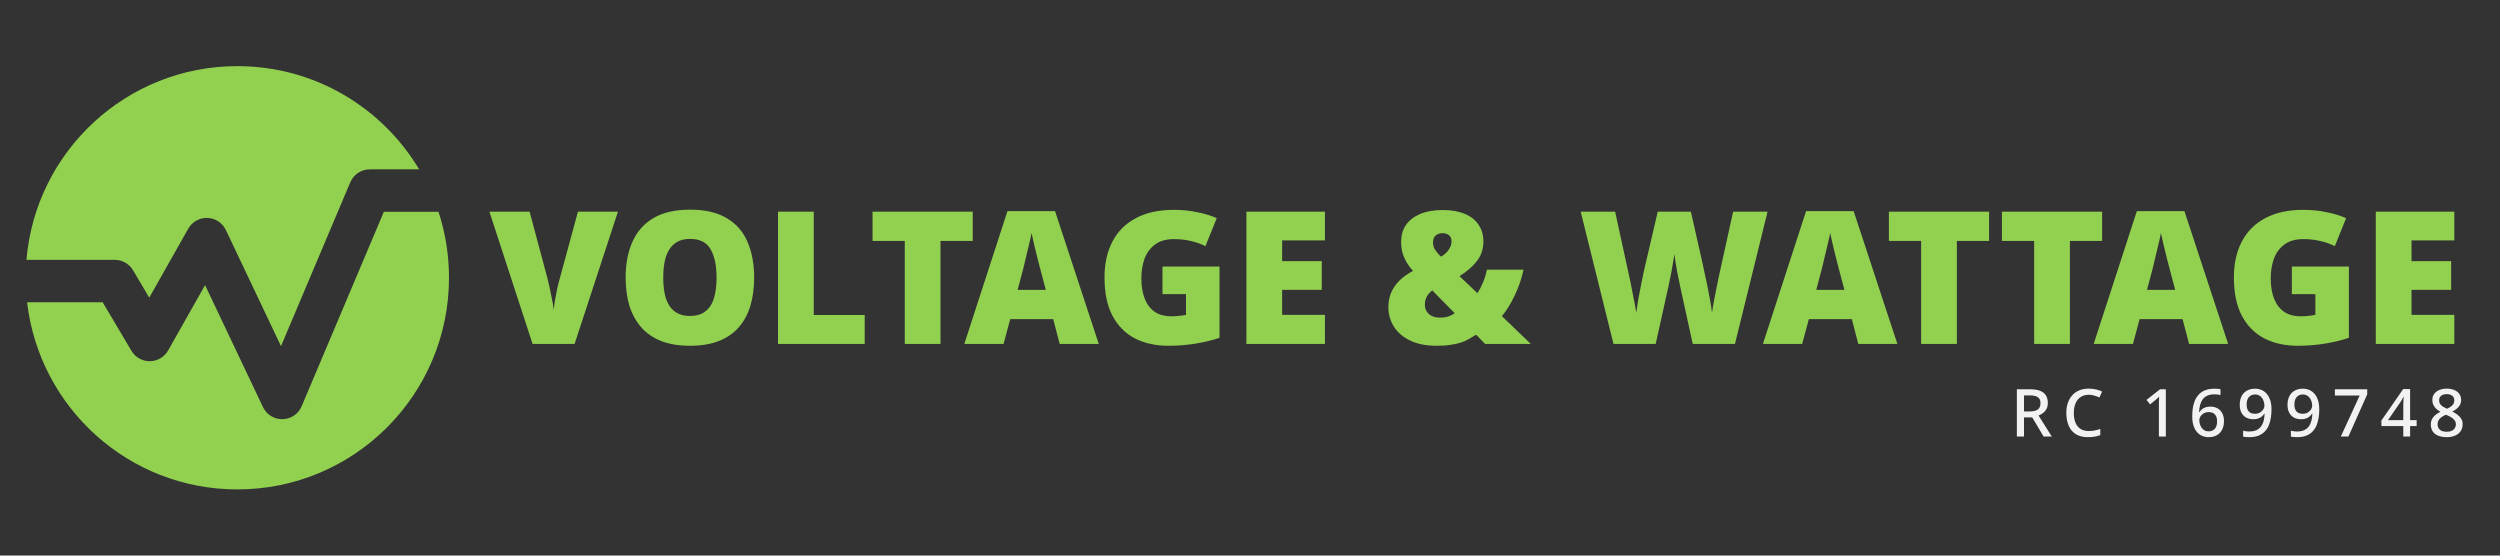
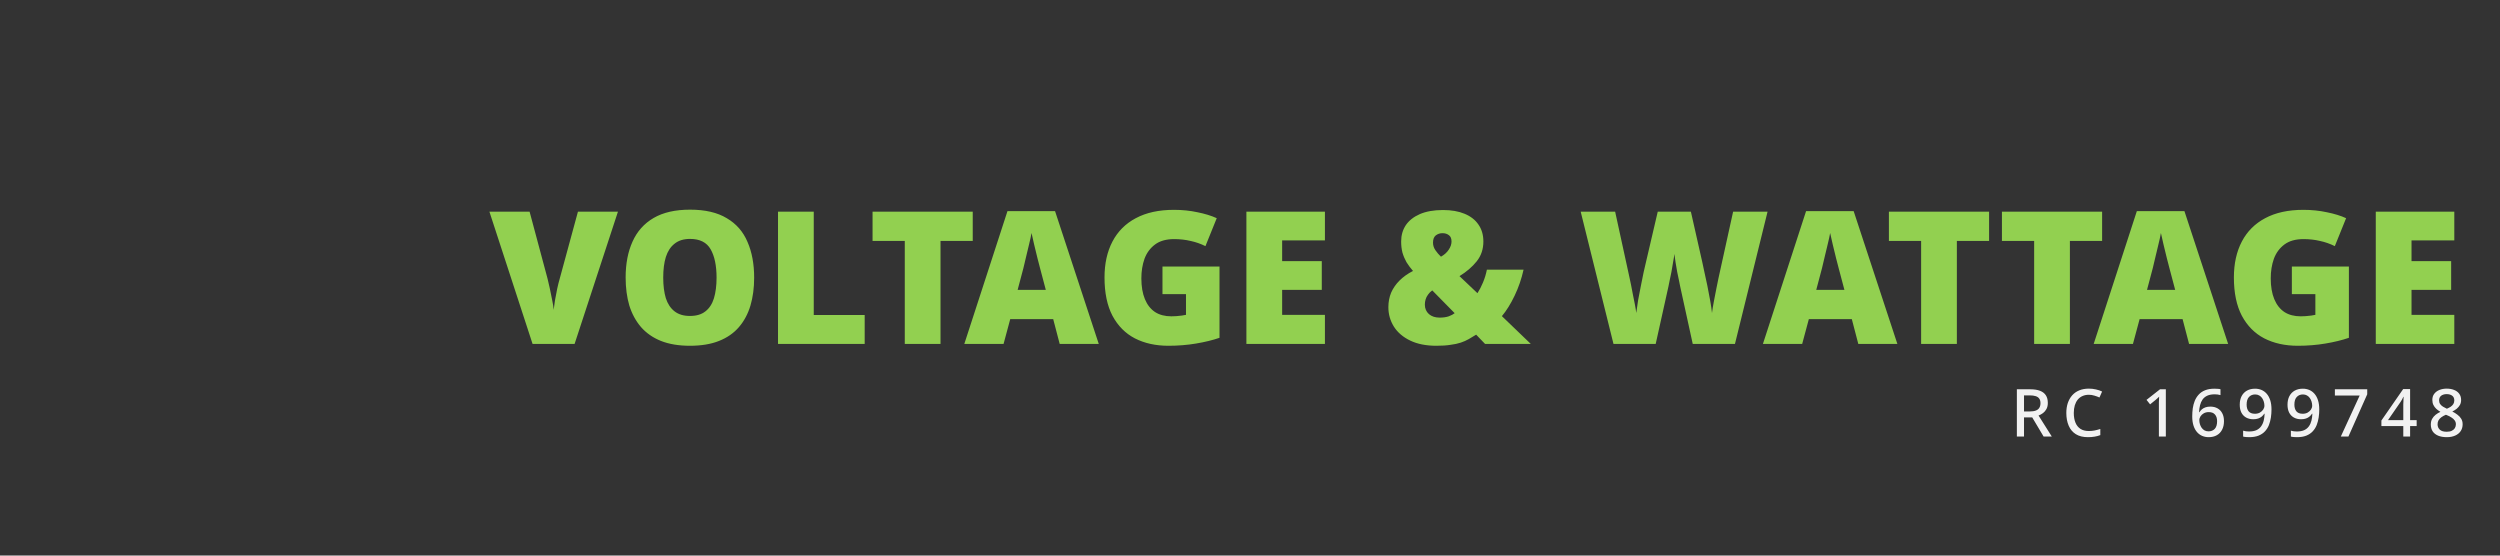
<svg xmlns="http://www.w3.org/2000/svg" width="189" height="42" viewBox="0 0 189 42" fill="none">
  <rect x="0" y="0" width="189" height="42" fill="#333333" stroke="none" />
-   <path fill-rule="evenodd" clip-rule="evenodd" d="M17.944 37C26.78 37 33.944 29.837 33.944 21C33.944 19.258 33.665 17.581 33.15 16.011H33.15H33.139H33.127H33.115H33.103H33.092H33.08H33.068H33.056H33.044H33.032H33.02H33.008H32.996H32.984H32.972H32.96H32.948H32.936H32.924H32.912H32.9H32.887H32.875H32.863H32.85H32.838H32.826H32.813H32.801H32.789H32.776H32.764H32.751H32.739H32.726H32.714H32.701H32.688H32.676H32.663H32.65H32.638H32.625H32.612H32.599H32.587H32.574H32.561H32.548H32.535H32.523H32.51H32.497H32.484H32.471H32.458H32.445H32.432H32.419H32.406H32.393H32.38H32.367H32.353H32.34H32.327H32.314H32.301H32.288H32.274H32.261H32.248H32.235H32.221H32.208H32.195H32.181H32.168H32.155H32.141H32.128H32.115H32.101H32.088H32.074H32.061H32.048H32.034H32.021H32.007H31.994H31.98H31.967H31.953H31.94H31.926H31.913H31.899H31.885H31.872H31.858H31.845H31.831H31.817H31.804H31.79H31.776H31.763H31.749H31.735H31.722H31.708H31.695H31.681H31.667H31.653H31.64H31.626H31.612H31.599H31.585H31.571H31.557H31.544H31.53H31.516H31.502H31.489H31.475H31.461H31.447H31.434H31.42H31.406H31.392H31.378H31.365H31.351H31.337H31.323H31.31H31.296H31.282H31.268H31.255H31.241H31.227H31.213H31.199H31.186H31.172H31.158H31.144H31.131H31.117H31.103H31.089H31.076H31.062H31.048H31.034H31.02H31.007H30.993H30.979H30.966H30.952H30.938H30.924H30.911H30.897H30.883H30.87H30.856H30.842H30.829H30.815H30.801H30.788H30.774H30.76H30.747H30.733H30.72H30.706H30.692H30.679H30.665H30.652H30.638H30.625H30.611H30.598H30.584H30.57H30.557H30.544H30.53H30.517H30.503H30.49H30.476H30.463H30.45H30.436H30.423H30.409H30.396H30.383H30.369H30.356H30.343H30.329H30.316H30.303H30.29H30.277H30.263H30.25H30.237H30.224H30.211H30.198H30.185H30.172H30.158H30.145H30.132H30.119H30.106H30.093H30.08H30.067H30.055H30.042H30.029H30.016H30.003H29.99H29.977H29.965H29.952H29.939H29.927H29.914H29.901H29.889H29.876H29.863H29.851H29.838H29.826H29.813H29.8H29.788H29.776H29.763H29.751H29.738H29.726H29.714H29.701H29.689H29.677H29.665H29.652H29.64H29.628H29.616H29.604H29.592H29.58H29.568H29.556H29.544H29.532H29.52H29.508H29.496H29.485H29.473H29.461H29.449H29.438H29.426H29.414H29.403H29.391H29.379H29.368H29.356H29.345H29.334H29.322H29.311H29.299H29.288H29.277H29.266H29.254H29.243H29.232H29.221H29.21H29.199H29.188H29.177H29.166H29.155H29.144H29.133H29.123H29.112H29.101H29.09H29.08H29.069H29.059H29.048H29.038H29.027H29.02L22.806 30.711C22.56 31.293 21.995 31.676 21.363 31.69C20.732 31.704 20.151 31.345 19.88 30.774L15.503 21.555L12.711 26.493C12.43 26.991 11.904 27.302 11.331 27.307C10.759 27.313 10.227 27.013 9.936 26.521L7.764 22.853H7.758H7.747H7.736H7.724H7.712H7.701H7.689H7.677H7.665H7.654H7.642H7.63H7.618H7.605H7.593H7.581H7.569H7.557H7.544H7.532H7.519H7.507H7.494H7.482H7.469H7.456H7.443H7.431H7.418H7.405H7.392H7.379H7.366H7.352H7.339H7.326H7.313H7.299H7.286H7.273H7.259H7.246H7.232H7.218H7.205H7.191H7.177H7.164H7.15H7.136H7.122H7.108H7.094H7.08H7.066H7.052H7.037H7.023H7.009H6.994H6.98H6.966H6.951H6.937H6.922H6.908H6.893H6.878H6.864H6.849H6.834H6.819H6.804H6.79H6.775H6.76H6.745H6.73H6.715H6.699H6.684H6.669H6.654H6.639H6.623H6.608H6.592H6.577H6.562H6.546H6.531H6.515H6.499H6.484H6.468H6.452H6.437H6.421H6.405H6.389H6.374H6.358H6.342H6.326H6.31H6.294H6.278H6.262H6.246H6.229H6.213H6.197H6.181H6.165H6.148H6.132H6.116H6.099H6.083H6.067H6.05H6.034H6.017H6.001H5.984H5.967H5.951H5.934H5.918H5.901H5.884H5.867H5.851H5.834H5.817H5.8H5.784H5.767H5.75H5.733H5.716H5.699H5.682H5.665H5.648H5.631H5.614H5.597H5.58H5.563H5.545H5.528H5.511H5.494H5.477H5.46H5.442H5.425H5.408H5.39H5.373H5.356H5.338H5.321H5.304H5.286H5.269H5.251H5.234H5.217H5.199H5.182H5.164H5.147H5.129H5.112H5.094H5.076H5.059H5.041H5.024H5.006H4.988H4.971H4.953H4.936H4.918H4.9H4.883H4.865H4.847H4.829H4.812H4.794H4.776H4.758H4.741H4.723H4.705H4.687H4.67H4.652H4.634H4.616H4.598H4.581H4.563H4.545H4.527H4.509H4.492H4.474H4.456H4.438H4.42H4.402H4.385H4.367H4.349H4.331H4.313H4.295H4.277H4.26H4.242H4.224H4.206H4.188H4.17H4.152H4.135H4.117H4.099H4.081H4.063H4.045H4.027H4.01H3.992H3.974H3.956H3.938H3.92H3.903H3.885H3.867H3.849H3.831H3.814H3.796H3.778H3.76H3.743H3.725H3.707H3.689H3.672H3.654H3.636H3.618H3.601H3.583H3.565H3.548H3.53H3.512H3.495H3.477H3.459H3.442H3.424H3.407H3.389H3.371H3.354H3.336H3.319H3.301H3.284H3.266H3.249H3.231H3.214H3.197H3.179H3.162H3.144H3.127H3.11H3.092H3.075H3.058H3.04H3.023H3.006H2.989H2.971H2.954H2.937H2.92H2.903H2.886H2.868H2.851H2.834H2.817H2.8H2.783H2.766H2.749H2.732H2.715H2.699H2.682H2.665H2.648H2.631H2.614H2.598H2.581H2.564H2.548H2.531H2.514H2.498H2.481H2.465H2.448H2.431H2.415H2.399H2.382H2.366H2.349H2.333H2.317H2.3H2.284H2.268H2.252H2.236H2.219H2.203H2.187H2.171H2.155H2.139H2.123H2.107H2.091H2.075H2.06H2.05C2.968 30.817 9.734 37 17.944 37ZM2 19.646C2.687 11.443 9.563 5 17.944 5C23.785 5 28.894 8.13 31.688 12.804H31.681H31.667H31.653H31.64H31.626H31.612H31.599H31.585H31.571H31.557H31.544H31.53H31.516H31.502H31.489H31.475H31.461H31.447H31.434H31.42H31.406H31.392H31.378H31.365H31.351H31.337H31.323H31.31H31.296H31.282H31.268H31.255H31.241H31.227H31.213H31.199H31.186H31.172H31.158H31.144H31.131H31.117H31.103H31.089H31.076H31.062H31.048H31.034H31.02H31.007H30.993H30.979H30.966H30.952H30.938H30.924H30.911H30.897H30.883H30.87H30.856H30.842H30.829H30.815H30.801H30.788H30.774H30.76H30.747H30.733H30.72H30.706H30.692H30.679H30.665H30.652H30.638H30.625H30.611H30.598H30.584H30.57H30.557H30.544H30.53H30.517H30.503H30.49H30.476H30.463H30.45H30.436H30.423H30.409H30.396H30.383H30.369H30.356H30.343H30.329H30.316H30.303H30.29H30.277H30.263H30.25H30.237H30.224H30.211H30.198H30.185H30.172H30.158H30.145H30.132H30.119H30.106H30.093H30.08H30.067H30.055H30.042H30.029H30.016H30.003H29.99H29.977H29.965H29.952H29.939H29.927H29.914H29.901H29.889H29.876H29.863H29.851H29.838H29.826H29.813H29.8H29.788H29.776H29.763H29.751H29.738H29.726H29.714H29.701H29.689H29.677H29.665H29.652H29.64H29.628H29.616H29.604H29.592H29.58H29.568H29.556H29.544H29.532H29.52H29.508H29.496H29.485H29.473H29.461H29.449H29.438H29.426H29.414H29.403H29.391H29.379H29.368H29.356H29.345H29.334H29.322H29.311H29.299H29.288H29.277H29.266H29.254H29.243H29.232H29.221H29.21H29.199H29.188H29.177H29.166H29.155H29.144H29.133H29.123H29.112H29.101H29.09H29.08H29.069H29.059H29.048H29.038H29.027H29.017H29.006H28.996H28.986H28.975H28.965H28.955H28.945H28.935H28.925H28.915H28.904H28.895H28.885H28.875H28.865H28.855H28.845H28.836H28.826H28.816H28.807H28.797H28.788H28.778H28.769H28.759H28.75H28.741H28.732H28.722H28.713H28.704H28.695H28.686H28.677H28.668H28.659H28.65H28.641H28.633H28.624H28.615H28.607H28.598H28.59H28.581H28.573H28.564H28.556H28.548H28.539H28.531H28.523H28.515H28.507H28.499H28.491H28.483H28.475H28.468H28.46H28.452H28.444H28.437H28.429H28.422H28.414H28.407H28.4H28.392H28.385H28.378H28.371H28.364H28.357H28.35H28.343H28.336H28.329H28.322H28.316H28.309H28.302H28.296H28.289H28.283H28.277H28.27H28.264H28.258H28.252H28.246H28.24H28.234H28.228H28.222H28.216H28.21H28.205H28.199H28.194H28.188H28.183H28.177H28.172H28.166H28.161H28.156H28.151H28.146H28.141H28.136H28.131H28.127H28.122H28.117H28.113H28.108H28.104H28.099H28.095H28.09H28.086H28.082H28.078H28.074H28.07H28.066H28.062H28.059H28.055H28.051H28.048H28.044H28.041H28.037H28.034H28.031H28.028H28.024H28.021H28.018H28.015H28.013H28.01H28.007H28.005H28.002H28H27.997H27.995H27.992H27.99H27.988H27.986H27.984H27.982H27.98H27.978H27.977H27.975H27.973H27.972H27.97H27.969H27.968H27.966H27.965H27.964H27.963H27.962H27.961H27.961H27.96H27.959H27.959H27.958H27.958H27.957H27.957H27.957H27.957L27.957 14.408V12.804C27.312 12.804 26.731 13.19 26.48 13.783L21.244 26.169L17.076 17.39C16.819 16.849 16.283 16.497 15.684 16.475C15.086 16.454 14.526 16.768 14.231 17.289L11.284 22.502L10.058 20.433C9.77 19.945 9.245 19.646 8.678 19.646V21.249L8.678 19.646H8.678H8.678H8.678H8.677H8.677H8.676H8.675H8.675H8.674H8.673H8.672H8.67H8.669H8.668H8.666H8.665H8.663H8.662H8.66H8.658H8.656H8.654H8.652H8.649H8.647H8.644H8.642H8.639H8.637H8.634H8.631H8.628H8.625H8.622H8.619H8.615H8.612H8.608H8.605H8.601H8.597H8.594H8.59H8.586H8.582H8.577H8.573H8.569H8.564H8.56H8.555H8.551H8.546H8.541H8.536H8.531H8.526H8.521H8.516H8.51H8.505H8.499H8.494H8.488H8.483H8.477H8.471H8.465H8.459H8.453H8.447H8.44H8.434H8.428H8.421H8.415H8.408H8.401H8.394H8.388H8.381H8.374H8.367H8.359H8.352H8.345H8.337H8.33H8.322H8.315H8.307H8.299H8.292H8.284H8.276H8.268H8.26H8.251H8.243H8.235H8.226H8.218H8.21H8.201H8.192H8.184H8.175H8.166H8.157H8.148H8.139H8.13H8.121H8.111H8.102H8.093H8.083H8.074H8.064H8.054H8.045H8.035H8.025H8.015H8.005H7.995H7.985H7.975H7.964H7.954H7.944H7.933H7.923H7.912H7.902H7.891H7.88H7.87H7.859H7.848H7.837H7.826H7.815H7.804H7.792H7.781H7.77H7.758H7.747H7.736H7.724H7.712H7.701H7.689H7.677H7.665H7.654H7.642H7.63H7.618H7.605H7.593H7.581H7.569H7.557H7.544H7.532H7.519H7.507H7.494H7.482H7.469H7.456H7.443H7.431H7.418H7.405H7.392H7.379H7.366H7.352H7.339H7.326H7.313H7.299H7.286H7.273H7.259H7.246H7.232H7.218H7.205H7.191H7.177H7.164H7.15H7.136H7.122H7.108H7.094H7.08H7.066H7.052H7.037H7.023H7.009H6.994H6.98H6.966H6.951H6.937H6.922H6.908H6.893H6.878H6.864H6.849H6.834H6.819H6.804H6.79H6.775H6.76H6.745H6.73H6.715H6.699H6.684H6.669H6.654H6.639H6.623H6.608H6.592H6.577H6.562H6.546H6.531H6.515H6.499H6.484H6.468H6.452H6.437H6.421H6.405H6.389H6.374H6.358H6.342H6.326H6.31H6.294H6.278H6.262H6.246H6.229H6.213H6.197H6.181H6.165H6.148H6.132H6.116H6.099H6.083H6.067H6.05H6.034H6.017H6.001H5.984H5.967H5.951H5.934H5.918H5.901H5.884H5.867H5.851H5.834H5.817H5.8H5.784H5.767H5.75H5.733H5.716H5.699H5.682H5.665H5.648H5.631H5.614H5.597H5.58H5.563H5.545H5.528H5.511H5.494H5.477H5.46H5.442H5.425H5.408H5.39H5.373H5.356H5.338H5.321H5.304H5.286H5.269H5.251H5.234H5.217H5.199H5.182H5.164H5.147H5.129H5.112H5.094H5.076H5.059H5.041H5.024H5.006H4.988H4.971H4.953H4.936H4.918H4.9H4.883H4.865H4.847H4.829H4.812H4.794H4.776H4.758H4.741H4.723H4.705H4.687H4.67H4.652H4.634H4.616H4.598H4.581H4.563H4.545H4.527H4.509H4.492H4.474H4.456H4.438H4.42H4.402H4.385H4.367H4.349H4.331H4.313H4.295H4.277H4.26H4.242H4.224H4.206H4.188H4.17H4.152H4.135H4.117H4.099H4.081H4.063H4.045H4.027H4.01H3.992H3.974H3.956H3.938H3.92H3.903H3.885H3.867H3.849H3.831H3.814H3.796H3.778H3.76H3.743H3.725H3.707H3.689H3.672H3.654H3.636H3.618H3.601H3.583H3.565H3.548H3.53H3.512H3.495H3.477H3.459H3.442H3.424H3.407H3.389H3.371H3.354H3.336H3.319H3.301H3.284H3.266H3.249H3.231H3.214H3.197H3.179H3.162H3.144H3.127H3.11H3.092H3.075H3.058H3.04H3.023H3.006H2.989H2.971H2.954H2.937H2.92H2.903H2.886H2.868H2.851H2.834H2.817H2.8H2.783H2.766H2.749H2.732H2.715H2.699H2.682H2.665H2.648H2.631H2.614H2.598H2.581H2.564H2.548H2.531H2.514H2.498H2.481H2.465H2.448H2.431H2.415H2.399H2.382H2.366H2.349H2.333H2.317H2.3H2.284H2.268H2.252H2.236H2.219H2.203H2.187H2.171H2.155H2.139H2.123H2.107H2.091H2.075H2.06H2.044H2.028H2.012H2Z" fill="#92D050" />
  <path d="M46.716 16.004L43.44 26H40.262L37 16.004H40.038L41.396 21.072C41.443 21.259 41.499 21.501 41.564 21.8C41.629 22.099 41.69 22.397 41.746 22.696C41.811 22.995 41.849 23.237 41.858 23.424C41.877 23.237 41.909 22.999 41.956 22.71C42.012 22.411 42.068 22.117 42.124 21.828C42.189 21.529 42.25 21.287 42.306 21.1L43.692 16.004H46.716ZM57.014 20.988C57.014 21.763 56.921 22.467 56.734 23.102C56.547 23.727 56.258 24.269 55.866 24.726C55.474 25.183 54.97 25.533 54.354 25.776C53.747 26.019 53.015 26.14 52.156 26.14C51.316 26.14 50.588 26.019 49.972 25.776C49.365 25.533 48.861 25.183 48.46 24.726C48.068 24.269 47.774 23.727 47.578 23.102C47.391 22.467 47.298 21.758 47.298 20.974C47.298 19.938 47.471 19.037 47.816 18.272C48.161 17.497 48.693 16.9 49.412 16.48C50.131 16.06 51.05 15.85 52.17 15.85C53.309 15.85 54.233 16.065 54.942 16.494C55.661 16.914 56.183 17.511 56.51 18.286C56.846 19.051 57.014 19.952 57.014 20.988ZM50.14 20.988C50.14 21.585 50.205 22.103 50.336 22.542C50.476 22.971 50.695 23.303 50.994 23.536C51.293 23.769 51.68 23.886 52.156 23.886C52.651 23.886 53.043 23.769 53.332 23.536C53.631 23.303 53.845 22.971 53.976 22.542C54.107 22.103 54.172 21.585 54.172 20.988C54.172 20.083 54.023 19.369 53.724 18.846C53.425 18.323 52.907 18.062 52.17 18.062C51.685 18.062 51.293 18.183 50.994 18.426C50.695 18.659 50.476 18.995 50.336 19.434C50.205 19.863 50.14 20.381 50.14 20.988ZM58.818 26V16.004H61.52V23.816H65.37V26H58.818ZM71.103 26H68.401V18.216H65.965V16.004H73.539V18.216H71.103V26ZM80.112 26L79.622 24.124H76.374L75.87 26H72.902L76.164 15.962H79.762L83.066 26H80.112ZM78.628 20.274C78.582 20.097 78.516 19.845 78.432 19.518C78.348 19.182 78.264 18.837 78.18 18.482C78.096 18.127 78.031 17.838 77.984 17.614C77.947 17.838 77.886 18.118 77.802 18.454C77.728 18.79 77.648 19.121 77.564 19.448C77.49 19.775 77.424 20.05 77.368 20.274L76.934 21.912H79.062L78.628 20.274ZM87.883 20.148H92.195V25.538C91.682 25.715 91.089 25.86 90.417 25.972C89.754 26.084 89.059 26.14 88.331 26.14C87.37 26.14 86.525 25.953 85.797 25.58C85.078 25.207 84.514 24.637 84.103 23.872C83.702 23.107 83.501 22.141 83.501 20.974C83.501 19.929 83.702 19.023 84.103 18.258C84.504 17.493 85.092 16.905 85.867 16.494C86.651 16.074 87.612 15.864 88.751 15.864C89.376 15.864 89.969 15.925 90.529 16.046C91.089 16.158 91.574 16.307 91.985 16.494L91.131 18.608C90.776 18.431 90.403 18.3 90.011 18.216C89.619 18.123 89.204 18.076 88.765 18.076C88.168 18.076 87.687 18.211 87.323 18.482C86.959 18.753 86.693 19.112 86.525 19.56C86.366 20.008 86.287 20.503 86.287 21.044C86.287 21.66 86.376 22.183 86.553 22.612C86.73 23.041 86.987 23.368 87.323 23.592C87.659 23.807 88.07 23.914 88.555 23.914C88.667 23.914 88.793 23.909 88.933 23.9C89.073 23.891 89.208 23.877 89.339 23.858C89.479 23.839 89.586 23.821 89.661 23.802V22.234H87.883V20.148ZM100.164 26H94.228V16.004H100.164V18.174H96.93V19.742H99.926V21.912H96.93V23.802H100.164V26ZM109.091 15.878C109.725 15.878 110.267 15.971 110.715 16.158C111.172 16.345 111.522 16.615 111.765 16.97C112.017 17.325 112.143 17.754 112.143 18.258C112.143 18.837 111.975 19.336 111.639 19.756C111.303 20.176 110.869 20.549 110.337 20.876L111.695 22.164C111.853 21.921 111.993 21.651 112.115 21.352C112.245 21.044 112.343 20.722 112.409 20.386H115.181C115.031 21.067 114.807 21.721 114.509 22.346C114.21 22.971 113.888 23.489 113.543 23.9L115.727 26H112.269L111.597 25.3C111.41 25.421 111.223 25.533 111.037 25.636C110.859 25.739 110.659 25.827 110.435 25.902C110.211 25.977 109.949 26.033 109.651 26.07C109.361 26.117 109.007 26.14 108.587 26.14C107.812 26.14 107.154 26.009 106.613 25.748C106.071 25.487 105.661 25.137 105.381 24.698C105.101 24.25 104.961 23.76 104.961 23.228C104.961 22.827 105.031 22.458 105.171 22.122C105.32 21.786 105.53 21.483 105.801 21.212C106.081 20.932 106.421 20.689 106.823 20.484C106.636 20.269 106.473 20.05 106.333 19.826C106.202 19.593 106.099 19.35 106.025 19.098C105.959 18.837 105.927 18.557 105.927 18.258C105.927 17.791 106.043 17.381 106.277 17.026C106.519 16.671 106.874 16.391 107.341 16.186C107.817 15.981 108.4 15.878 109.091 15.878ZM108.279 21.954C108.148 22.047 108.041 22.155 107.957 22.276C107.873 22.388 107.812 22.509 107.775 22.64C107.737 22.761 107.719 22.892 107.719 23.032C107.719 23.321 107.821 23.559 108.027 23.746C108.232 23.923 108.503 24.012 108.839 24.012C109.1 24.012 109.329 23.979 109.525 23.914C109.721 23.839 109.87 23.76 109.973 23.676L108.279 21.954ZM109.049 17.628C108.862 17.628 108.694 17.684 108.545 17.796C108.405 17.908 108.335 18.09 108.335 18.342C108.335 18.547 108.395 18.739 108.517 18.916C108.638 19.093 108.778 19.257 108.937 19.406C109.198 19.257 109.394 19.079 109.525 18.874C109.665 18.669 109.735 18.463 109.735 18.258C109.735 18.034 109.669 17.875 109.539 17.782C109.408 17.679 109.245 17.628 109.049 17.628ZM133.627 16.004L131.163 26H127.971L127.019 21.646C127 21.562 126.972 21.422 126.935 21.226C126.898 21.03 126.851 20.806 126.795 20.554C126.748 20.302 126.706 20.055 126.669 19.812C126.632 19.569 126.604 19.364 126.585 19.196C126.566 19.364 126.534 19.569 126.487 19.812C126.45 20.055 126.408 20.302 126.361 20.554C126.314 20.806 126.268 21.03 126.221 21.226C126.184 21.422 126.156 21.562 126.137 21.646L125.171 26H121.979L119.501 16.004H122.105L123.197 21.016C123.225 21.137 123.262 21.315 123.309 21.548C123.356 21.772 123.402 22.015 123.449 22.276C123.505 22.537 123.556 22.794 123.603 23.046C123.65 23.289 123.682 23.494 123.701 23.662C123.738 23.382 123.785 23.06 123.841 22.696C123.906 22.332 123.976 21.968 124.051 21.604C124.126 21.231 124.196 20.885 124.261 20.568C124.336 20.251 124.396 19.989 124.443 19.784L125.325 16.004H127.831L128.685 19.784C128.732 19.98 128.788 20.241 128.853 20.568C128.928 20.885 129.002 21.231 129.077 21.604C129.152 21.977 129.222 22.346 129.287 22.71C129.352 23.074 129.399 23.391 129.427 23.662C129.455 23.429 129.502 23.139 129.567 22.794C129.632 22.449 129.698 22.113 129.763 21.786C129.828 21.45 129.88 21.198 129.917 21.03L131.023 16.004H133.627ZM140.487 26L139.997 24.124H136.749L136.245 26H133.277L136.539 15.962H140.137L143.441 26H140.487ZM139.003 20.274C138.957 20.097 138.891 19.845 138.807 19.518C138.723 19.182 138.639 18.837 138.555 18.482C138.471 18.127 138.406 17.838 138.359 17.614C138.322 17.838 138.261 18.118 138.177 18.454C138.103 18.79 138.023 19.121 137.939 19.448C137.865 19.775 137.799 20.05 137.743 20.274L137.309 21.912H139.437L139.003 20.274ZM147.939 26H145.237V18.216H142.801V16.004H150.375V18.216H147.939V26ZM156.484 26H153.782V18.216H151.346V16.004H158.92V18.216H156.484V26ZM165.493 26L165.003 24.124H161.755L161.251 26H158.283L161.545 15.962H165.143L168.447 26H165.493ZM164.009 20.274C163.963 20.097 163.897 19.845 163.813 19.518C163.729 19.182 163.645 18.837 163.561 18.482C163.477 18.127 163.412 17.838 163.365 17.614C163.328 17.838 163.267 18.118 163.183 18.454C163.109 18.79 163.029 19.121 162.945 19.448C162.871 19.775 162.805 20.05 162.749 20.274L162.315 21.912H164.443L164.009 20.274ZM173.264 20.148H177.576V25.538C177.063 25.715 176.47 25.86 175.798 25.972C175.135 26.084 174.44 26.14 173.712 26.14C172.751 26.14 171.906 25.953 171.178 25.58C170.459 25.207 169.895 24.637 169.484 23.872C169.083 23.107 168.882 22.141 168.882 20.974C168.882 19.929 169.083 19.023 169.484 18.258C169.885 17.493 170.473 16.905 171.248 16.494C172.032 16.074 172.993 15.864 174.132 15.864C174.757 15.864 175.35 15.925 175.91 16.046C176.47 16.158 176.955 16.307 177.366 16.494L176.512 18.608C176.157 18.431 175.784 18.3 175.392 18.216C175 18.123 174.585 18.076 174.146 18.076C173.549 18.076 173.068 18.211 172.704 18.482C172.34 18.753 172.074 19.112 171.906 19.56C171.747 20.008 171.668 20.503 171.668 21.044C171.668 21.66 171.757 22.183 171.934 22.612C172.111 23.041 172.368 23.368 172.704 23.592C173.04 23.807 173.451 23.914 173.936 23.914C174.048 23.914 174.174 23.909 174.314 23.9C174.454 23.891 174.589 23.877 174.72 23.858C174.86 23.839 174.967 23.821 175.042 23.802V22.234H173.264V20.148ZM185.545 26H179.609V16.004H185.545V18.174H182.311V19.742H185.307V21.912H182.311V23.802H185.545V26Z" fill="#92D050" />
  <path d="M153.475 29.43C153.782 29.43 154.033 29.468 154.23 29.545C154.427 29.622 154.573 29.737 154.67 29.89C154.767 30.04 154.815 30.23 154.815 30.46C154.815 30.643 154.78 30.798 154.71 30.925C154.643 31.048 154.557 31.15 154.45 31.23C154.343 31.307 154.232 31.368 154.115 31.415L155.115 33H154.495L153.635 31.555H153.015V33H152.475V29.43H153.475ZM153.44 29.89H153.015V31.105H153.465C153.648 31.105 153.798 31.082 153.915 31.035C154.035 30.988 154.122 30.918 154.175 30.825C154.232 30.732 154.26 30.617 154.26 30.48C154.26 30.337 154.23 30.223 154.17 30.14C154.113 30.053 154.023 29.99 153.9 29.95C153.78 29.91 153.627 29.89 153.44 29.89ZM157.914 29.845C157.737 29.845 157.579 29.877 157.439 29.94C157.299 30 157.179 30.09 157.079 30.21C156.982 30.33 156.907 30.475 156.854 30.645C156.804 30.815 156.779 31.007 156.779 31.22C156.779 31.5 156.821 31.743 156.904 31.95C156.987 32.153 157.112 32.31 157.279 32.42C157.446 32.53 157.656 32.585 157.909 32.585C158.062 32.585 158.209 32.572 158.349 32.545C158.492 32.515 158.637 32.477 158.784 32.43V32.895C158.644 32.948 158.501 32.987 158.354 33.01C158.207 33.037 158.037 33.05 157.844 33.05C157.481 33.05 157.177 32.975 156.934 32.825C156.694 32.675 156.514 32.462 156.394 32.185C156.274 31.908 156.214 31.585 156.214 31.215C156.214 30.945 156.251 30.698 156.324 30.475C156.401 30.248 156.511 30.053 156.654 29.89C156.797 29.727 156.974 29.602 157.184 29.515C157.397 29.425 157.642 29.38 157.919 29.38C158.099 29.38 158.276 29.4 158.449 29.44C158.622 29.477 158.779 29.53 158.919 29.6L158.719 30.05C158.602 29.997 158.476 29.95 158.339 29.91C158.206 29.867 158.064 29.845 157.914 29.845ZM163.737 33H163.212V30.63C163.212 30.547 163.212 30.47 163.212 30.4C163.215 30.327 163.219 30.257 163.222 30.19C163.225 30.12 163.229 30.053 163.232 29.99C163.189 30.033 163.144 30.075 163.097 30.115C163.05 30.155 162.997 30.202 162.937 30.255L162.547 30.57L162.277 30.23L163.297 29.43H163.737V33ZM165.733 31.48C165.733 31.273 165.747 31.07 165.773 30.87C165.803 30.67 165.853 30.482 165.923 30.305C165.997 30.125 166.097 29.967 166.223 29.83C166.35 29.69 166.51 29.582 166.703 29.505C166.9 29.425 167.137 29.385 167.413 29.385C167.483 29.385 167.562 29.388 167.648 29.395C167.738 29.398 167.812 29.408 167.868 29.425V29.87C167.805 29.85 167.735 29.835 167.658 29.825C167.585 29.815 167.512 29.81 167.438 29.81C167.208 29.81 167.018 29.845 166.868 29.915C166.718 29.985 166.6 30.082 166.513 30.205C166.427 30.328 166.363 30.472 166.323 30.635C166.283 30.795 166.258 30.97 166.248 31.16H166.278C166.328 31.08 166.39 31.008 166.463 30.945C166.537 30.882 166.627 30.832 166.733 30.795C166.84 30.758 166.963 30.74 167.103 30.74C167.31 30.74 167.49 30.783 167.643 30.87C167.8 30.957 167.92 31.082 168.003 31.245C168.09 31.408 168.133 31.607 168.133 31.84C168.133 32.09 168.085 32.307 167.988 32.49C167.895 32.67 167.762 32.808 167.588 32.905C167.418 33.002 167.213 33.05 166.973 33.05C166.8 33.05 166.638 33.018 166.488 32.955C166.338 32.892 166.207 32.795 166.093 32.665C165.98 32.535 165.892 32.372 165.828 32.175C165.765 31.975 165.733 31.743 165.733 31.48ZM166.968 32.61C167.158 32.61 167.313 32.548 167.433 32.425C167.553 32.298 167.613 32.103 167.613 31.84C167.613 31.63 167.56 31.463 167.453 31.34C167.35 31.217 167.193 31.155 166.983 31.155C166.84 31.155 166.715 31.185 166.608 31.245C166.502 31.305 166.418 31.382 166.358 31.475C166.298 31.568 166.268 31.663 166.268 31.76C166.268 31.863 166.283 31.965 166.313 32.065C166.343 32.165 166.387 32.257 166.443 32.34C166.503 32.423 166.577 32.49 166.663 32.54C166.75 32.587 166.852 32.61 166.968 32.61ZM171.725 30.955C171.725 31.158 171.71 31.362 171.68 31.565C171.65 31.765 171.6 31.955 171.53 32.135C171.46 32.312 171.36 32.47 171.23 32.61C171.103 32.747 170.941 32.855 170.745 32.935C170.551 33.012 170.316 33.05 170.04 33.05C169.973 33.05 169.895 33.047 169.805 33.04C169.715 33.033 169.64 33.022 169.58 33.005V32.56C169.643 32.58 169.713 32.595 169.79 32.605C169.87 32.615 169.946 32.62 170.02 32.62C170.25 32.62 170.438 32.587 170.585 32.52C170.735 32.45 170.853 32.353 170.94 32.23C171.03 32.107 171.095 31.963 171.135 31.8C171.175 31.637 171.198 31.463 171.205 31.28H171.175C171.125 31.357 171.063 31.427 170.99 31.49C170.916 31.553 170.826 31.603 170.72 31.64C170.616 31.677 170.491 31.695 170.345 31.695C170.141 31.695 169.961 31.652 169.805 31.565C169.651 31.478 169.533 31.355 169.45 31.195C169.366 31.032 169.325 30.833 169.325 30.6C169.325 30.347 169.371 30.13 169.465 29.95C169.561 29.767 169.696 29.627 169.87 29.53C170.046 29.433 170.251 29.385 170.485 29.385C170.658 29.385 170.82 29.417 170.97 29.48C171.12 29.543 171.251 29.64 171.365 29.77C171.478 29.9 171.566 30.063 171.63 30.26C171.693 30.457 171.725 30.688 171.725 30.955ZM170.49 29.82C170.3 29.82 170.145 29.883 170.025 30.01C169.905 30.137 169.845 30.33 169.845 30.59C169.845 30.803 169.895 30.972 169.995 31.095C170.098 31.218 170.256 31.28 170.47 31.28C170.616 31.28 170.743 31.25 170.85 31.19C170.956 31.127 171.04 31.05 171.1 30.96C171.16 30.867 171.19 30.77 171.19 30.67C171.19 30.57 171.175 30.47 171.145 30.37C171.115 30.27 171.071 30.178 171.015 30.095C170.958 30.012 170.885 29.945 170.795 29.895C170.708 29.845 170.606 29.82 170.49 29.82ZM175.336 30.955C175.336 31.158 175.321 31.362 175.291 31.565C175.261 31.765 175.211 31.955 175.141 32.135C175.071 32.312 174.971 32.47 174.841 32.61C174.714 32.747 174.553 32.855 174.356 32.935C174.163 33.012 173.928 33.05 173.651 33.05C173.584 33.05 173.506 33.047 173.416 33.04C173.326 33.033 173.251 33.022 173.191 33.005V32.56C173.254 32.58 173.324 32.595 173.401 32.605C173.481 32.615 173.558 32.62 173.631 32.62C173.861 32.62 174.049 32.587 174.196 32.52C174.346 32.45 174.464 32.353 174.551 32.23C174.641 32.107 174.706 31.963 174.746 31.8C174.786 31.637 174.809 31.463 174.816 31.28H174.786C174.736 31.357 174.674 31.427 174.601 31.49C174.528 31.553 174.438 31.603 174.331 31.64C174.228 31.677 174.103 31.695 173.956 31.695C173.753 31.695 173.573 31.652 173.416 31.565C173.263 31.478 173.144 31.355 173.061 31.195C172.978 31.032 172.936 30.833 172.936 30.6C172.936 30.347 172.983 30.13 173.076 29.95C173.173 29.767 173.308 29.627 173.481 29.53C173.658 29.433 173.863 29.385 174.096 29.385C174.269 29.385 174.431 29.417 174.581 29.48C174.731 29.543 174.863 29.64 174.976 29.77C175.089 29.9 175.178 30.063 175.241 30.26C175.304 30.457 175.336 30.688 175.336 30.955ZM174.101 29.82C173.911 29.82 173.756 29.883 173.636 30.01C173.516 30.137 173.456 30.33 173.456 30.59C173.456 30.803 173.506 30.972 173.606 31.095C173.709 31.218 173.868 31.28 174.081 31.28C174.228 31.28 174.354 31.25 174.461 31.19C174.568 31.127 174.651 31.05 174.711 30.96C174.771 30.867 174.801 30.77 174.801 30.67C174.801 30.57 174.786 30.47 174.756 30.37C174.726 30.27 174.683 30.178 174.626 30.095C174.569 30.012 174.496 29.945 174.406 29.895C174.319 29.845 174.218 29.82 174.101 29.82ZM176.967 33L178.392 29.9H176.517V29.43H178.962V29.81L177.542 33H176.967ZM182.699 32.21H182.204V33H181.689V32.21H180.034V31.79L181.679 29.415H182.204V31.76H182.699V32.21ZM181.689 30.79C181.689 30.71 181.689 30.633 181.689 30.56C181.692 30.487 181.695 30.417 181.699 30.35C181.702 30.28 181.704 30.217 181.704 30.16C181.707 30.1 181.71 30.047 181.714 30H181.694C181.667 30.067 181.634 30.135 181.594 30.205C181.557 30.275 181.519 30.337 181.479 30.39L180.534 31.76H181.689V30.79ZM184.97 29.38C185.18 29.38 185.367 29.413 185.53 29.48C185.693 29.543 185.822 29.638 185.915 29.765C186.012 29.892 186.06 30.05 186.06 30.24C186.06 30.383 186.03 30.508 185.97 30.615C185.91 30.722 185.83 30.817 185.73 30.9C185.63 30.98 185.518 31.05 185.395 31.11C185.535 31.18 185.663 31.26 185.78 31.35C185.9 31.437 185.995 31.538 186.065 31.655C186.138 31.772 186.175 31.912 186.175 32.075C186.175 32.275 186.125 32.448 186.025 32.595C185.928 32.738 185.79 32.85 185.61 32.93C185.43 33.01 185.22 33.05 184.98 33.05C184.723 33.05 184.503 33.012 184.32 32.935C184.14 32.858 184.003 32.75 183.91 32.61C183.817 32.467 183.77 32.293 183.77 32.09C183.77 31.927 183.803 31.785 183.87 31.665C183.937 31.545 184.025 31.442 184.135 31.355C184.245 31.268 184.365 31.195 184.495 31.135C184.382 31.068 184.278 30.993 184.185 30.91C184.092 30.823 184.018 30.725 183.965 30.615C183.912 30.505 183.885 30.378 183.885 30.235C183.885 30.048 183.933 29.893 184.03 29.77C184.127 29.643 184.257 29.547 184.42 29.48C184.587 29.413 184.77 29.38 184.97 29.38ZM184.28 32.08C184.28 32.243 184.337 32.378 184.45 32.485C184.563 32.588 184.737 32.64 184.97 32.64C185.123 32.64 185.25 32.617 185.35 32.57C185.453 32.52 185.532 32.453 185.585 32.37C185.638 32.283 185.665 32.185 185.665 32.075C185.665 31.965 185.635 31.868 185.575 31.785C185.518 31.702 185.438 31.628 185.335 31.565C185.235 31.498 185.118 31.438 184.985 31.385L184.91 31.355C184.773 31.412 184.658 31.475 184.565 31.545C184.472 31.615 184.4 31.693 184.35 31.78C184.303 31.867 184.28 31.967 184.28 32.08ZM184.965 29.795C184.802 29.795 184.665 29.835 184.555 29.915C184.448 29.995 184.395 30.112 184.395 30.265C184.395 30.375 184.422 30.468 184.475 30.545C184.528 30.622 184.6 30.688 184.69 30.745C184.78 30.798 184.878 30.85 184.985 30.9C185.092 30.853 185.187 30.803 185.27 30.75C185.353 30.693 185.42 30.627 185.47 30.55C185.52 30.47 185.545 30.375 185.545 30.265C185.545 30.112 185.492 29.995 185.385 29.915C185.278 29.835 185.138 29.795 184.965 29.795Z" fill="#F2F2F2" />
</svg>